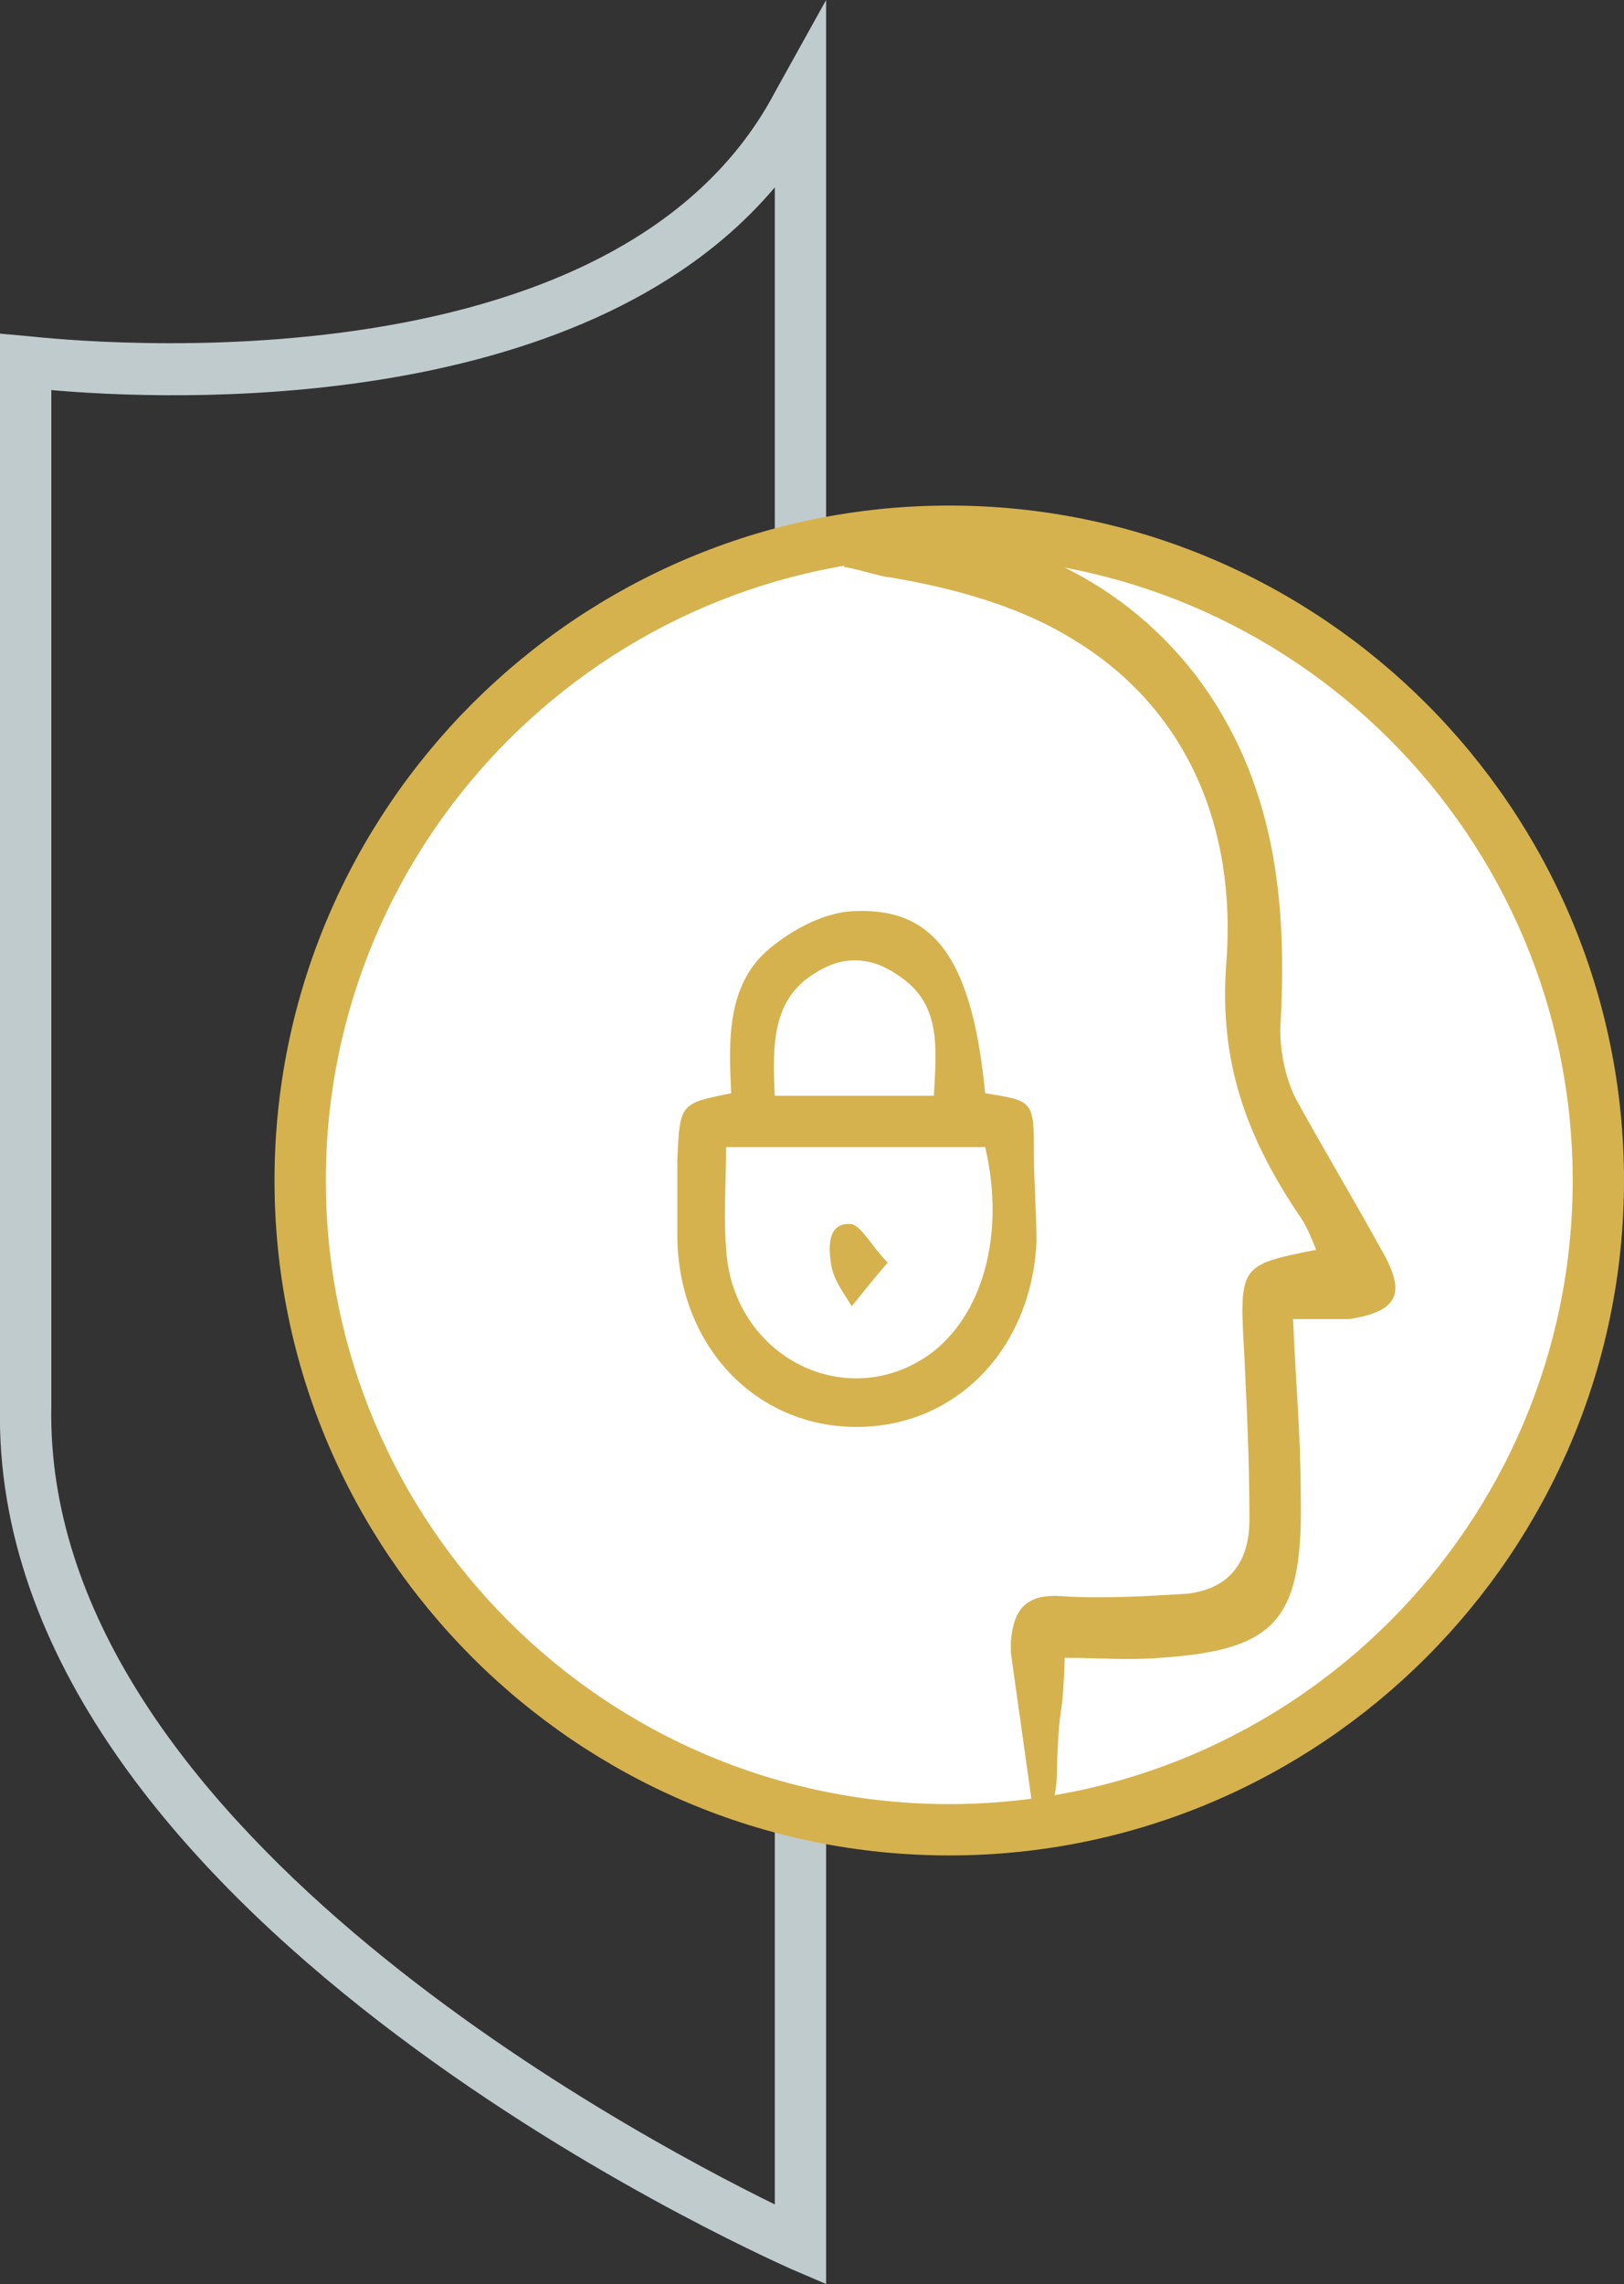
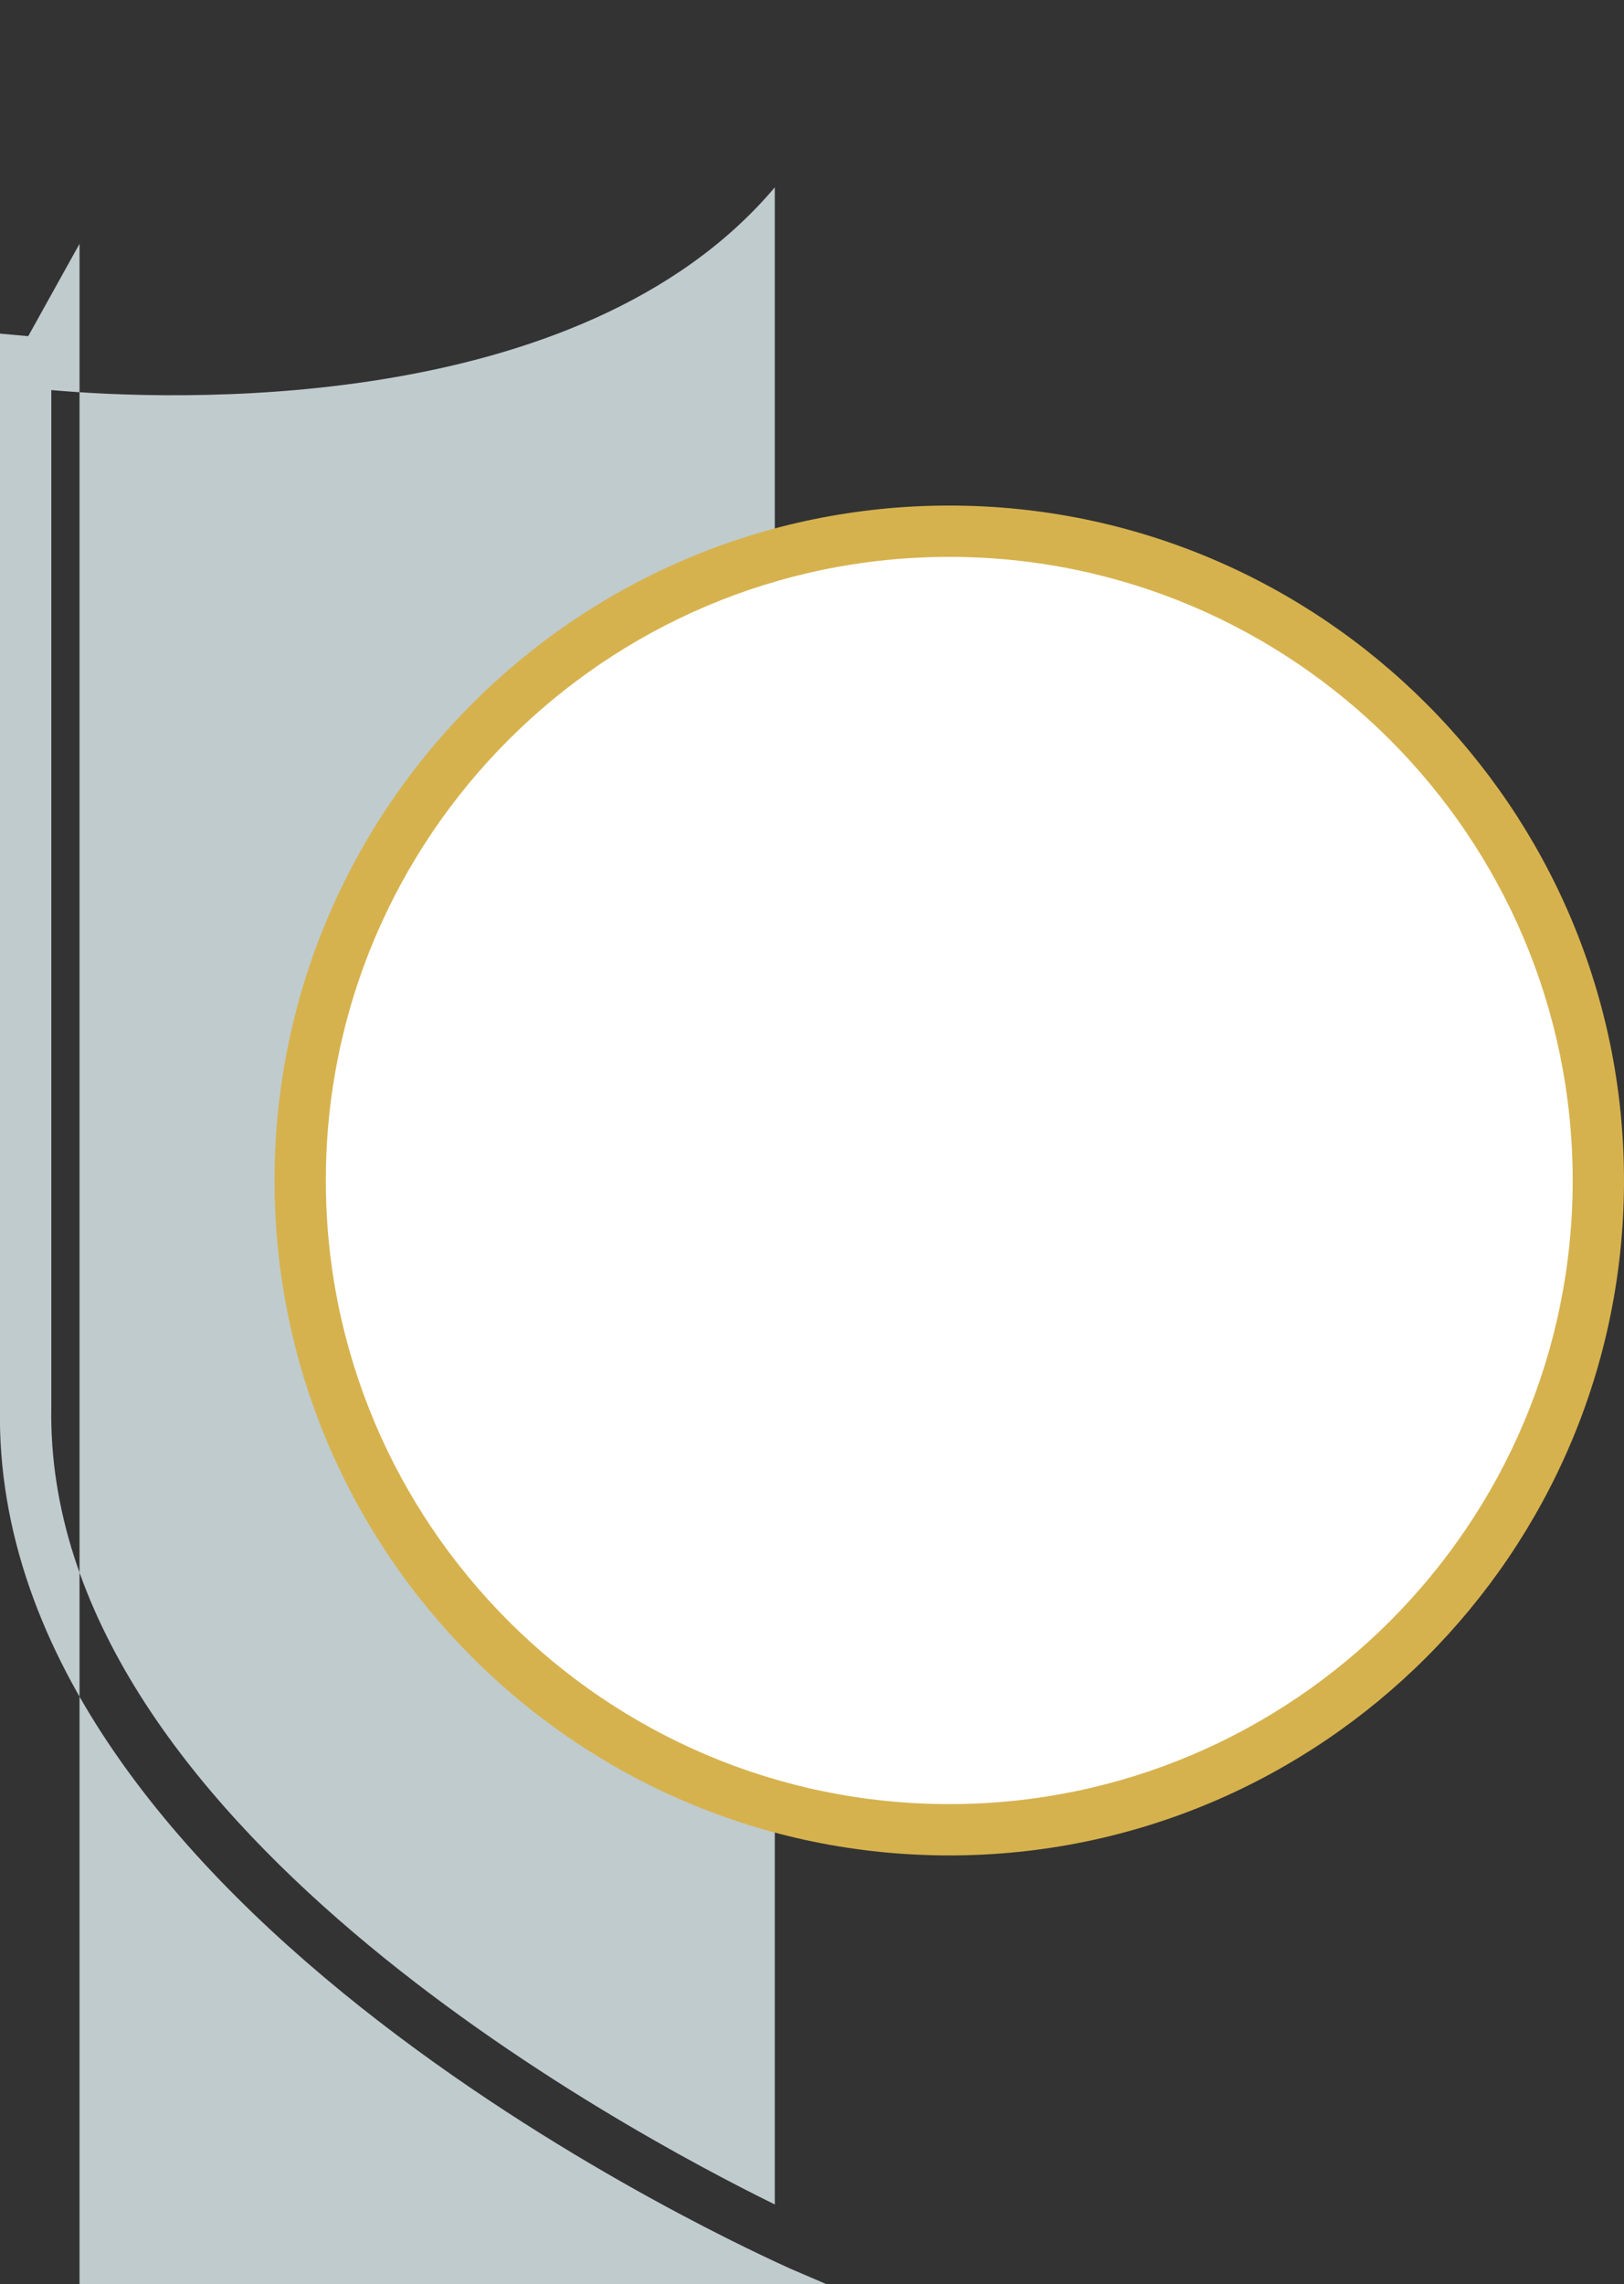
<svg xmlns="http://www.w3.org/2000/svg" version="1.1" id="Layer_1" x="0px" y="0px" viewBox="0 0 63.3 89" style="enable-background:new 0 0 63.3 89;" xml:space="preserve">
  <rect x="0" y="0" width="63.3" height="89" fill="#333333" stroke="none" />
  <style type="text/css">
	.st0{fill:#C0CBCE;}
	.st1{fill:none;stroke:#D6B24E;stroke-miterlimit:10;}
	.st2{fill:#FFFFFF;}
	.st3{fill:#D6B24E;}
</style>
  <g>
-     <path class="st0" d="M32.2,89l-1.4-0.6C29.5,87.8-0.4,74.5,0,54.8V13l1.1,0.1c0.2,0,22.6,2.8,29.1-9.5l2-3.6V89z M2,15.2v39.6   C1.7,70.9,24.3,83,30.2,85.9V7.3C22.6,16.3,6.5,15.6,2,15.2z" />
+     <path class="st0" d="M32.2,89l-1.4-0.6C29.5,87.8-0.4,74.5,0,54.8V13l1.1,0.1l2-3.6V89z M2,15.2v39.6   C1.7,70.9,24.3,83,30.2,85.9V7.3C22.6,16.3,6.5,15.6,2,15.2z" />
  </g>
  <g>
    <circle id="circle" class="st1" cx="37" cy="46" r="25.3" />
  </g>
  <g>
    <g id="circle_1_">
      <circle class="st2" cx="37" cy="46" r="25.3" />
      <path class="st3" d="M37,72.3c-14.5,0-26.3-11.8-26.3-26.3S22.5,19.7,37,19.7S63.3,31.5,63.3,46S51.5,72.3,37,72.3z M37,21.7    c-13.4,0-24.3,10.9-24.3,24.3S23.6,70.3,37,70.3S61.3,59.4,61.3,46S50.4,21.7,37,21.7z" />
    </g>
  </g>
  <g>
    <g>
-       <path class="st3" d="M53.9,48.8c-1.1-2-2.3-4-3.4-6c-0.4-0.8-0.6-1.8-0.6-2.7c0.3-5-0.2-9.7-3.3-13.8c-3.2-4.1-7.5-5.6-12.3-6.1    c-0.3,0-0.6,0-0.9-0.1l-0.5,2c0.3,0,1.5,0.4,1.8,0.4c2.4,0.4,5,1.1,7.1,2.4c4.5,2.7,6.4,7.4,6,12.6c-0.3,3.9,0.8,6.8,2.8,9.8    c0.3,0.4,0.5,0.9,0.7,1.4c-3,0.6-3,0.6-2.8,4.1c0.1,2.1,0.2,4.2,0.2,6.4c0,1.7-0.8,2.7-2.4,2.9c-1.6,0.1-3.3,0.2-4.9,0.1    c-1.3-0.1-1.9,0.4-2,1.8c0,0.2,0,0.3,0,0.4l0.9,6.4c0.7-0.1,0.9-0.7,0.9-2c0.1-2.9,0.2-1.3,0.3-4.2c1.3,0,2.5,0.1,3.7,0    c4.6-0.3,5.6-1.5,5.5-6.4c0-2.2-0.2-4.4-0.3-6.8c0.8,0,1.5,0,2.2,0C54.5,51.1,54.8,50.4,53.9,48.8z M40.3,45c0-2.1,0-2.1-1.9-2.4    c-0.5-5.1-1.9-7.2-5-7.1c-1.1,0-2.3,0.6-3.2,1.3c-1.9,1.4-1.8,3.7-1.7,5.8c-2,0.4-2,0.4-2.1,2.6c0,1,0,1.9,0,2.9    c0,4.2,2.9,7.4,6.8,7.5c4,0.1,7-3,7.2-7.2C40.4,47.2,40.3,46.1,40.3,45z M31.8,37.9c1.1-0.7,2.2-0.6,3.2,0.1    c1.7,1.1,1.5,2.8,1.4,4.7h-6.2C30.1,40.7,30.1,38.9,31.8,37.9z M36.2,52.8c-3.3,2.3-7.7,0-7.9-4.2c-0.1-1.2,0-2.5,0-3.9h10.1    C39.2,48.1,38.3,51.3,36.2,52.8z M33.2,47.7c-1-0.1-0.9,1-0.8,1.6c0.1,0.6,0.5,1.1,0.8,1.6c0.4-0.5,0.8-1,1.4-1.7    C34,48.6,33.6,47.8,33.2,47.7z" />
-     </g>
+       </g>
  </g>
</svg>